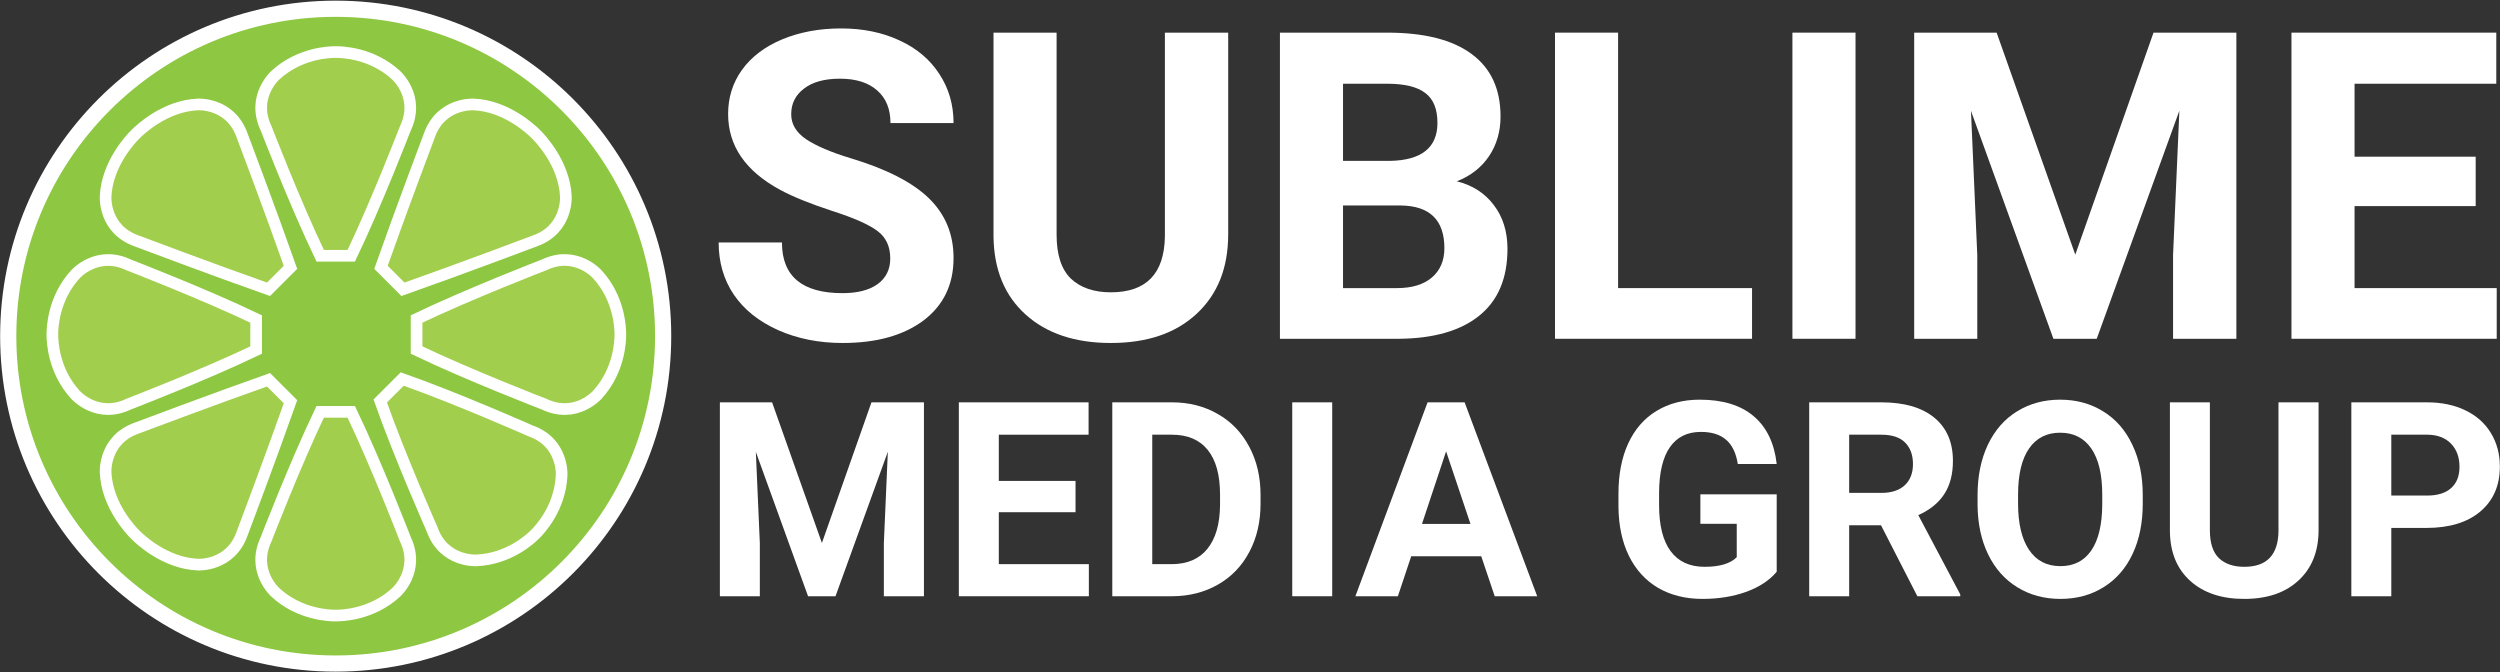
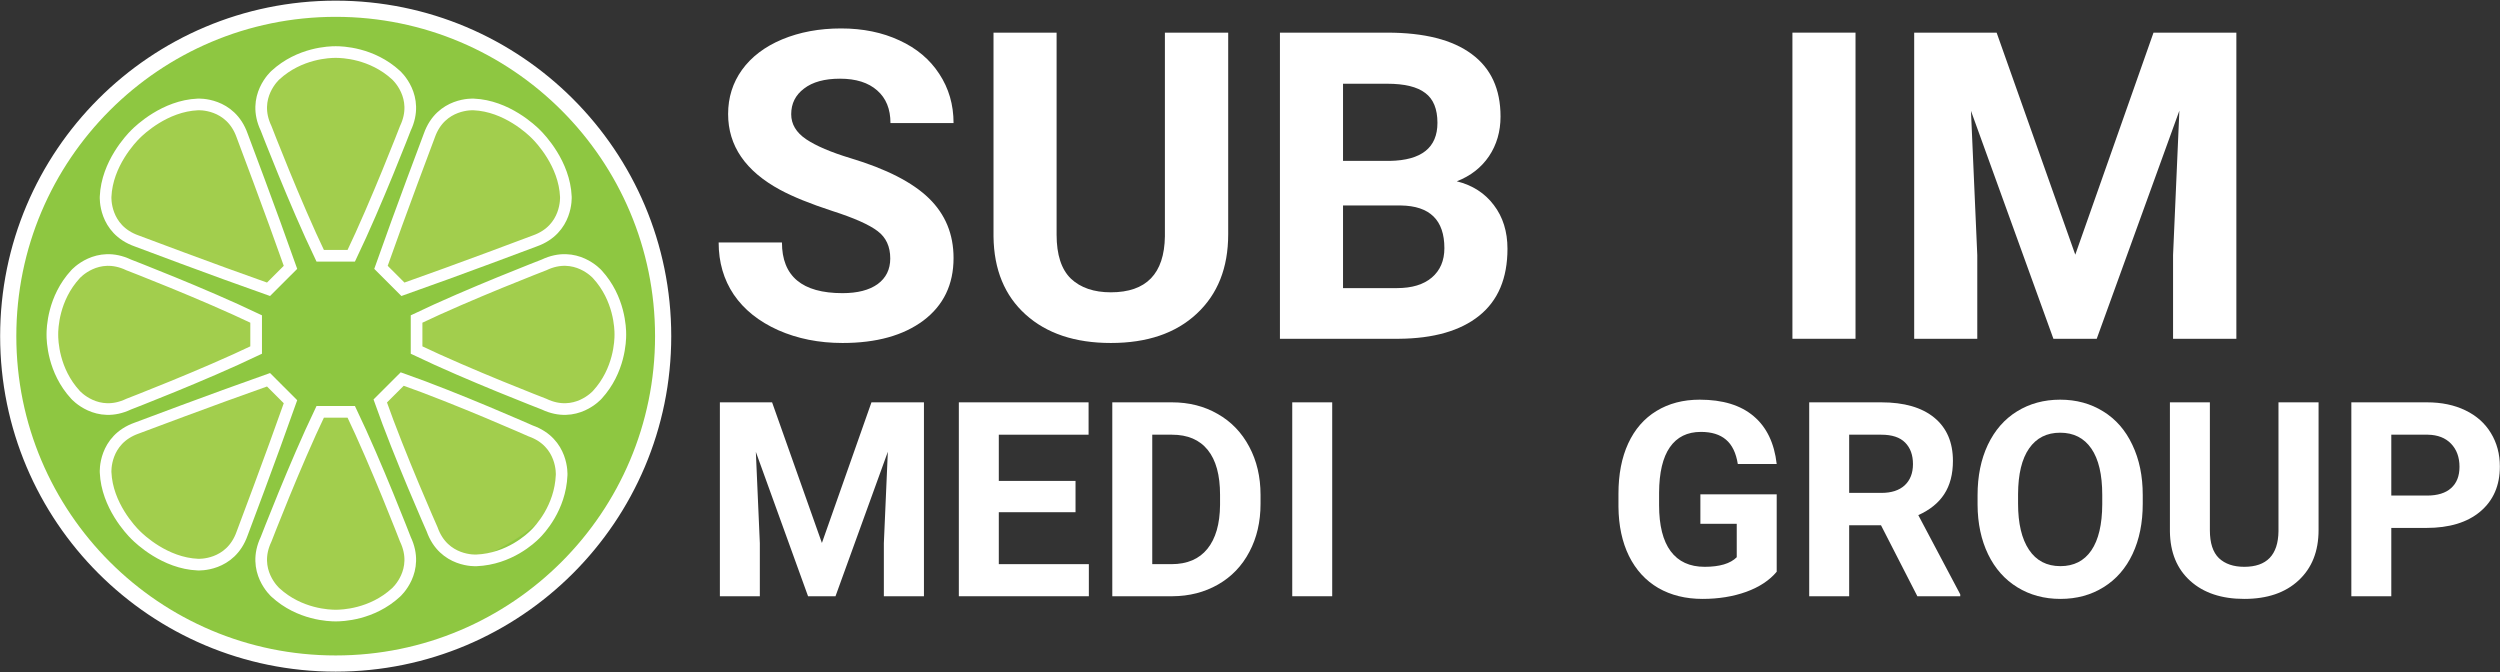
<svg xmlns="http://www.w3.org/2000/svg" width="878" height="236" viewBox="0 0 878 236" fill="none">
  <rect x="0" y="0" width="878" height="236" fill="#333333" stroke="none" />
  <path d="M232.899 118.059C232.899 181.558 181.41 233.038 117.896 233.038C54.379 233.038 2.89 181.558 2.89 118.059C2.89 54.55 54.379 3.07 117.896 3.07C181.41 3.07 232.899 54.55 232.899 118.059Z" fill="#8EC741" />
  <path d="M232.899 118.059C232.899 181.558 181.41 233.038 117.896 233.038C54.379 233.038 2.89 181.558 2.89 118.059C2.89 54.55 54.379 3.07 117.896 3.07C181.41 3.07 232.899 54.55 232.899 118.059Z" stroke="white" stroke-width="5.684" />
  <path d="M209.77 96.325C209.77 96.325 202.179 87.73 191.056 93.041C191.056 93.041 164.76 103.18 146.301 112.03V122.942C164.76 131.792 191.056 141.928 191.056 141.928C202.179 147.242 209.77 138.654 209.77 138.654C217.594 130.136 217.877 119.626 217.866 117.484C217.877 115.346 217.594 104.836 209.77 96.325Z" fill="#A2CE4D" />
  <path d="M209.77 96.325C209.77 96.325 202.179 87.73 191.056 93.041C191.056 93.041 164.76 103.18 146.301 112.03V122.942C164.76 131.792 191.056 141.928 191.056 141.928C202.179 147.242 209.77 138.654 209.77 138.654C217.594 130.136 217.877 119.626 217.866 117.484C217.877 115.346 217.594 104.836 209.77 96.325Z" stroke="white" stroke-width="4.093" />
-   <path d="M197.244 166.875C197.244 166.875 197.957 155.436 186.334 151.327C186.334 151.327 160.569 139.905 141.258 133.113L133.541 140.824C140.335 160.138 151.755 185.896 151.755 185.896C155.868 197.516 167.31 196.804 167.31 196.804C178.866 196.322 186.498 189.089 188.005 187.566C189.525 186.063 196.755 178.433 197.244 166.875Z" fill="#A2CE4D" />
+   <path d="M197.244 166.875C197.244 166.875 197.957 155.436 186.334 151.327C186.334 151.327 160.569 139.905 141.258 133.113L133.541 140.824C140.335 160.138 151.755 185.896 151.755 185.896C155.868 197.516 167.31 196.804 167.31 196.804C189.525 186.063 196.755 178.433 197.244 166.875Z" fill="#A2CE4D" />
  <path d="M197.244 166.875C197.244 166.875 197.957 155.436 186.334 151.327C186.334 151.327 160.569 139.905 141.258 133.113L133.541 140.824C140.335 160.138 151.755 185.896 151.755 185.896C155.868 197.516 167.31 196.804 167.31 196.804C178.866 196.322 186.498 189.089 188.005 187.566C189.525 186.063 196.755 178.433 197.244 166.875Z" stroke="white" stroke-width="4.093" />
  <path d="M96.744 26.375C96.744 26.375 88.147 33.963 93.459 45.085C93.459 45.085 103.6 71.376 112.452 89.831H123.362C132.217 71.376 142.358 45.085 142.358 45.085C147.667 33.963 139.073 26.375 139.073 26.375C130.557 18.552 120.045 18.269 117.907 18.279C115.768 18.269 105.256 18.552 96.744 26.375Z" fill="#A2CE4D" />
  <path d="M96.744 26.375C96.744 26.375 88.147 33.963 93.459 45.085C93.459 45.085 103.6 71.376 112.452 89.831H123.362C132.217 71.376 142.358 45.085 142.358 45.085C147.667 33.963 139.073 26.375 139.073 26.375C130.557 18.552 120.045 18.269 117.907 18.279C115.768 18.269 105.256 18.552 96.744 26.375Z" stroke="white" stroke-width="4.093" />
  <path d="M96.744 208.083C96.744 208.083 88.147 200.508 93.459 189.376C93.459 189.376 103.6 163.088 112.452 144.633H123.362C132.217 163.088 142.358 189.376 142.358 189.376C147.667 200.508 139.073 208.083 139.073 208.083C130.557 215.917 120.045 216.189 117.907 216.189C115.768 216.189 105.256 215.917 96.744 208.083Z" fill="#A2CE4D" />
  <path d="M96.744 208.083C96.744 208.083 88.147 200.508 93.459 189.376C93.459 189.376 103.6 163.088 112.452 144.633H123.362C132.217 163.088 142.358 189.376 142.358 189.376C147.667 200.508 139.073 208.083 139.073 208.083C130.557 215.917 120.045 216.189 117.907 216.189C115.768 216.189 105.256 215.917 96.744 208.083Z" stroke="white" stroke-width="4.093" />
  <path d="M26.492 96.325C26.492 96.325 34.078 87.737 45.202 93.041C45.202 93.041 71.501 103.184 89.956 112.03V122.942C71.501 131.792 45.202 141.928 45.202 141.928C34.078 147.242 26.492 138.647 26.492 138.647C18.667 130.136 18.381 119.63 18.391 117.488C18.381 115.35 18.667 104.84 26.492 96.325Z" fill="#A2CE4D" />
  <path d="M26.492 96.325C26.492 96.325 34.078 87.737 45.202 93.041C45.202 93.041 71.501 103.184 89.956 112.03V122.942C71.501 131.792 45.202 141.928 45.202 141.928C34.078 147.242 26.492 138.647 26.492 138.647C18.667 130.136 18.381 119.63 18.391 117.488C18.381 115.35 18.667 104.84 26.492 96.325Z" stroke="white" stroke-width="4.093" />
  <path d="M69.483 36.68C69.483 36.68 80.924 35.967 85.034 47.588C85.034 47.588 95.227 74.579 102.02 93.89L94.305 101.601C74.993 94.805 47.998 84.617 47.998 84.617C36.378 80.508 37.088 69.066 37.088 69.066C37.577 57.511 46.038 48.654 47.558 47.148C49.064 45.628 57.926 37.166 69.483 36.68Z" fill="#A2CE4D" />
  <path d="M69.483 36.68C69.483 36.68 80.924 35.967 85.034 47.588C85.034 47.588 95.227 74.579 102.02 93.89L94.305 101.601C74.993 94.805 47.998 84.617 47.998 84.617C36.378 80.508 37.088 69.066 37.088 69.066C37.577 57.511 46.038 48.654 47.558 47.148C49.064 45.628 57.926 37.166 69.483 36.68Z" stroke="white" stroke-width="4.093" />
  <path d="M69.483 198.292C69.483 198.292 80.921 199.005 85.03 187.384C85.03 187.384 95.224 160.39 102.02 141.086L94.305 133.371C74.993 140.167 47.998 150.356 47.998 150.356C36.375 154.464 37.088 165.903 37.088 165.903C37.574 177.455 46.038 186.322 47.558 187.824C49.06 189.341 57.922 197.81 69.483 198.292Z" fill="#A2CE4D" />
  <path d="M69.483 198.292C69.483 198.292 80.921 199.005 85.03 187.384C85.03 187.384 95.224 160.39 102.02 141.086L94.305 133.371C74.993 140.167 47.998 150.356 47.998 150.356C36.375 154.464 37.088 165.903 37.088 165.903C37.574 177.455 46.038 186.322 47.558 187.824C49.06 189.341 57.922 197.81 69.483 198.292Z" stroke="white" stroke-width="4.093" />
  <path d="M166.338 36.68C166.338 36.68 154.893 35.967 150.784 47.588C150.784 47.588 140.593 74.579 133.797 93.89L141.509 101.601C160.824 94.805 187.819 84.617 187.819 84.617C199.439 80.508 198.729 69.066 198.729 69.066C198.244 57.511 189.78 48.654 188.256 47.148C186.754 45.628 177.895 37.166 166.338 36.68Z" fill="#A2CE4D" />
  <path d="M166.338 36.68C166.338 36.68 154.893 35.967 150.784 47.588C150.784 47.588 140.593 74.579 133.797 93.89L141.509 101.601C160.824 94.805 187.819 84.617 187.819 84.617C199.439 80.508 198.729 69.066 198.729 69.066C198.244 57.511 189.78 48.654 188.256 47.148C186.754 45.628 177.895 37.166 166.338 36.68Z" stroke="white" stroke-width="4.093" />
  <path d="M312.657 90.771C312.657 86.587 311.18 83.387 308.226 81.171C305.272 78.907 299.954 76.544 292.273 74.082C284.592 71.572 278.511 69.11 274.03 66.698C261.819 60.102 255.714 51.216 255.714 40.041C255.714 34.232 257.339 29.063 260.588 24.534C263.887 19.956 268.59 16.387 274.695 13.827C280.85 11.267 287.743 9.987 295.375 9.987C303.056 9.987 309.9 11.39 315.907 14.196C321.914 16.953 326.567 20.866 329.866 25.937C333.214 31.008 334.888 36.767 334.888 43.216H312.731C312.731 38.293 311.18 34.478 308.078 31.77C304.976 29.014 300.619 27.635 295.005 27.635C289.589 27.635 285.38 28.792 282.376 31.106C279.373 33.37 277.871 36.373 277.871 40.115C277.871 43.61 279.619 46.539 283.115 48.902C286.66 51.265 291.854 53.48 298.698 55.548C311.303 59.339 320.486 64.04 326.247 69.652C332.007 75.264 334.888 82.254 334.888 90.623C334.888 99.927 331.367 107.238 324.326 112.555C317.285 117.822 307.807 120.456 295.892 120.456C287.62 120.456 280.087 118.954 273.292 115.951C266.497 112.899 261.302 108.739 257.708 103.472C254.163 98.204 252.39 92.1 252.39 85.159H274.621C274.621 97.023 281.711 102.955 295.892 102.955C301.16 102.955 305.272 101.897 308.226 99.78C311.18 97.614 312.657 94.611 312.657 90.771Z" fill="white" />
  <path d="M431.344 11.464V82.279C431.344 94.045 427.651 103.349 420.266 110.192C412.929 117.034 402.885 120.456 390.132 120.456C377.577 120.456 367.606 117.133 360.221 110.487C352.835 103.841 349.068 94.709 348.921 83.091V11.464H371.077V82.427C371.077 89.466 372.751 94.611 376.1 97.86C379.497 101.06 384.175 102.66 390.132 102.66C402.589 102.66 408.916 96.112 409.113 83.017V11.464H431.344Z" fill="white" />
  <path d="M449.513 118.979V11.464H487.179C500.227 11.464 510.124 13.974 516.87 18.996C523.615 23.968 526.988 31.278 526.988 40.927C526.988 46.194 525.634 50.847 522.926 54.883C520.218 58.871 516.451 61.8 511.626 63.671C517.14 65.049 521.473 67.83 524.625 72.015C527.825 76.199 529.425 81.319 529.425 87.374C529.425 97.712 526.126 105.54 519.528 110.856C512.931 116.173 503.526 118.88 491.315 118.979H449.513ZM471.67 72.163V101.183H490.651C495.87 101.183 499.932 99.952 502.837 97.491C505.791 94.98 507.268 91.534 507.268 87.153C507.268 77.307 502.172 72.31 491.98 72.163H471.67ZM471.67 56.508H488.066C499.243 56.311 504.831 51.856 504.831 43.142C504.831 38.269 503.403 34.773 500.547 32.657C497.741 30.491 493.285 29.407 487.179 29.407H471.67V56.508Z" fill="white" />
-   <path d="M568.274 101.183H615.32V118.979H546.117V11.464H568.274V101.183Z" fill="white" />
  <path d="M651.657 118.979H629.5V11.464H651.657V118.979Z" fill="white" />
  <path d="M701.215 11.464L728.837 89.442L756.312 11.464H785.411V118.979H763.18V89.59L765.396 38.859L736.37 118.979H721.156L692.204 38.933L694.42 89.59V118.979H672.263V11.464H701.215Z" fill="white" />
-   <path d="M869.459 72.384H826.918V101.183H876.845V118.979H804.761V11.464H876.697V29.407H826.918V55.031H869.459V72.384Z" fill="white" />
  <path d="M271.159 141.301L288.655 190.692L306.057 141.301H324.489V209.401H310.408V190.785L311.811 158.653L293.426 209.401H283.79L265.452 158.7L266.855 190.785V209.401H252.821V141.301H271.159Z" fill="white" />
  <path d="M377.725 179.888H350.779V198.129H382.403V209.401H336.745V141.301H382.31V152.666H350.779V168.896H377.725V179.888Z" fill="white" />
  <path d="M390.637 209.401V141.301H411.594C417.582 141.301 422.931 142.657 427.64 145.37C432.38 148.051 436.076 151.887 438.727 156.876C441.378 161.834 442.703 167.477 442.703 173.807V176.941C442.703 183.271 441.393 188.899 438.774 193.826C436.185 198.752 432.521 202.572 427.78 205.285C423.04 207.998 417.691 209.37 411.735 209.401H390.637ZM404.671 152.666V198.129H411.454C416.943 198.129 421.137 196.336 424.038 192.75C426.938 189.164 428.42 184.035 428.482 177.362V173.76C428.482 166.838 427.047 161.6 424.178 158.045C421.309 154.459 417.114 152.666 411.594 152.666H404.671Z" fill="white" />
  <path d="M467.871 209.401H453.837V141.301H467.871V209.401Z" fill="white" />
-   <path d="M520.219 195.369H495.612L490.934 209.401H476.011L501.366 141.301H514.371L539.867 209.401H524.944L520.219 195.369ZM499.401 184.004H516.43L507.869 158.513L499.401 184.004Z" fill="white" />
  <path d="M623.978 200.795C621.452 203.819 617.881 206.174 613.265 207.857C608.65 209.51 603.535 210.336 597.921 210.336C592.027 210.336 586.85 209.058 582.39 206.501C577.962 203.913 574.531 200.171 572.098 195.276C569.697 190.38 568.465 184.627 568.403 178.017V173.386C568.403 166.589 569.541 160.711 571.818 155.753C574.126 150.764 577.431 146.96 581.735 144.341C586.07 141.69 591.138 140.365 596.939 140.365C605.016 140.365 611.332 142.298 615.885 146.165C620.438 150 623.136 155.597 623.978 162.956H610.318C609.694 159.058 608.307 156.205 606.155 154.397C604.034 152.588 601.102 151.684 597.36 151.684C592.588 151.684 588.955 153.477 586.46 157.063C583.965 160.649 582.702 165.981 582.671 173.059V177.409C582.671 184.549 584.027 189.944 586.741 193.592C589.454 197.24 593.43 199.064 598.67 199.064C603.94 199.064 607.698 197.942 609.944 195.697V183.957H597.173V173.62H623.978V200.795Z" fill="white" />
  <path d="M660.607 184.471H649.427V209.401H635.393V141.301H660.701C668.747 141.301 674.953 143.094 679.32 146.679C683.686 150.265 685.869 155.332 685.869 161.88C685.869 166.526 684.855 170.408 682.828 173.527C680.832 176.614 677.791 179.077 673.706 180.917L688.442 208.746V209.401H673.378L660.607 184.471ZM649.427 173.106H660.748C664.272 173.106 667.001 172.217 668.934 170.44C670.868 168.631 671.835 166.152 671.835 163.003C671.835 159.791 670.915 157.265 669.075 155.426C667.266 153.586 664.474 152.666 660.701 152.666H649.427V173.106Z" fill="white" />
  <path d="M752.531 176.894C752.531 183.598 751.346 189.476 748.976 194.527C746.606 199.579 743.206 203.476 738.778 206.22C734.38 208.964 729.328 210.336 723.621 210.336C717.976 210.336 712.939 208.98 708.511 206.267C704.082 203.554 700.651 199.688 698.219 194.668C695.786 189.616 694.554 183.816 694.523 177.268V173.901C694.523 167.197 695.724 161.303 698.125 156.221C700.558 151.107 703.973 147.194 708.37 144.481C712.799 141.737 717.851 140.365 723.527 140.365C729.203 140.365 734.24 141.737 738.637 144.481C743.066 147.194 746.481 151.107 748.882 156.221C751.315 161.303 752.531 167.181 752.531 173.854V176.894ZM738.31 173.807C738.31 166.667 737.031 161.241 734.474 157.531C731.917 153.82 728.268 151.965 723.527 151.965C718.818 151.965 715.185 153.804 712.627 157.484C710.07 161.132 708.776 166.495 708.745 173.573V176.894C708.745 183.848 710.023 189.242 712.581 193.077C715.138 196.913 718.818 198.83 723.621 198.83C728.33 198.83 731.948 196.991 734.474 193.311C737 189.601 738.279 184.206 738.31 177.128V173.807Z" fill="white" />
  <path d="M814.282 141.301V186.155C814.282 193.607 811.943 199.501 807.264 203.835C802.618 208.169 796.255 210.336 788.178 210.336C780.225 210.336 773.91 208.231 769.232 204.022C764.554 199.813 762.168 194.028 762.074 186.67V141.301H776.109V186.249C776.109 190.708 777.169 193.966 779.29 196.024C781.442 198.051 784.404 199.064 788.178 199.064C796.068 199.064 800.076 194.917 800.201 186.623V141.301H814.282Z" fill="white" />
  <path d="M839.824 185.407V209.401H825.79V141.301H852.361C857.476 141.301 861.967 142.236 865.834 144.107C869.732 145.978 872.726 148.644 874.816 152.105C876.905 155.535 877.95 159.448 877.95 163.845C877.95 170.518 875.658 175.787 871.073 179.654C866.52 183.489 860.204 185.407 852.127 185.407H839.824ZM839.824 174.041H852.361C856.072 174.041 858.895 173.168 860.828 171.422C862.793 169.676 863.775 167.181 863.775 163.938C863.775 160.602 862.793 157.905 860.828 155.847C858.863 153.789 856.15 152.729 852.688 152.666H839.824V174.041Z" fill="white" />
</svg>